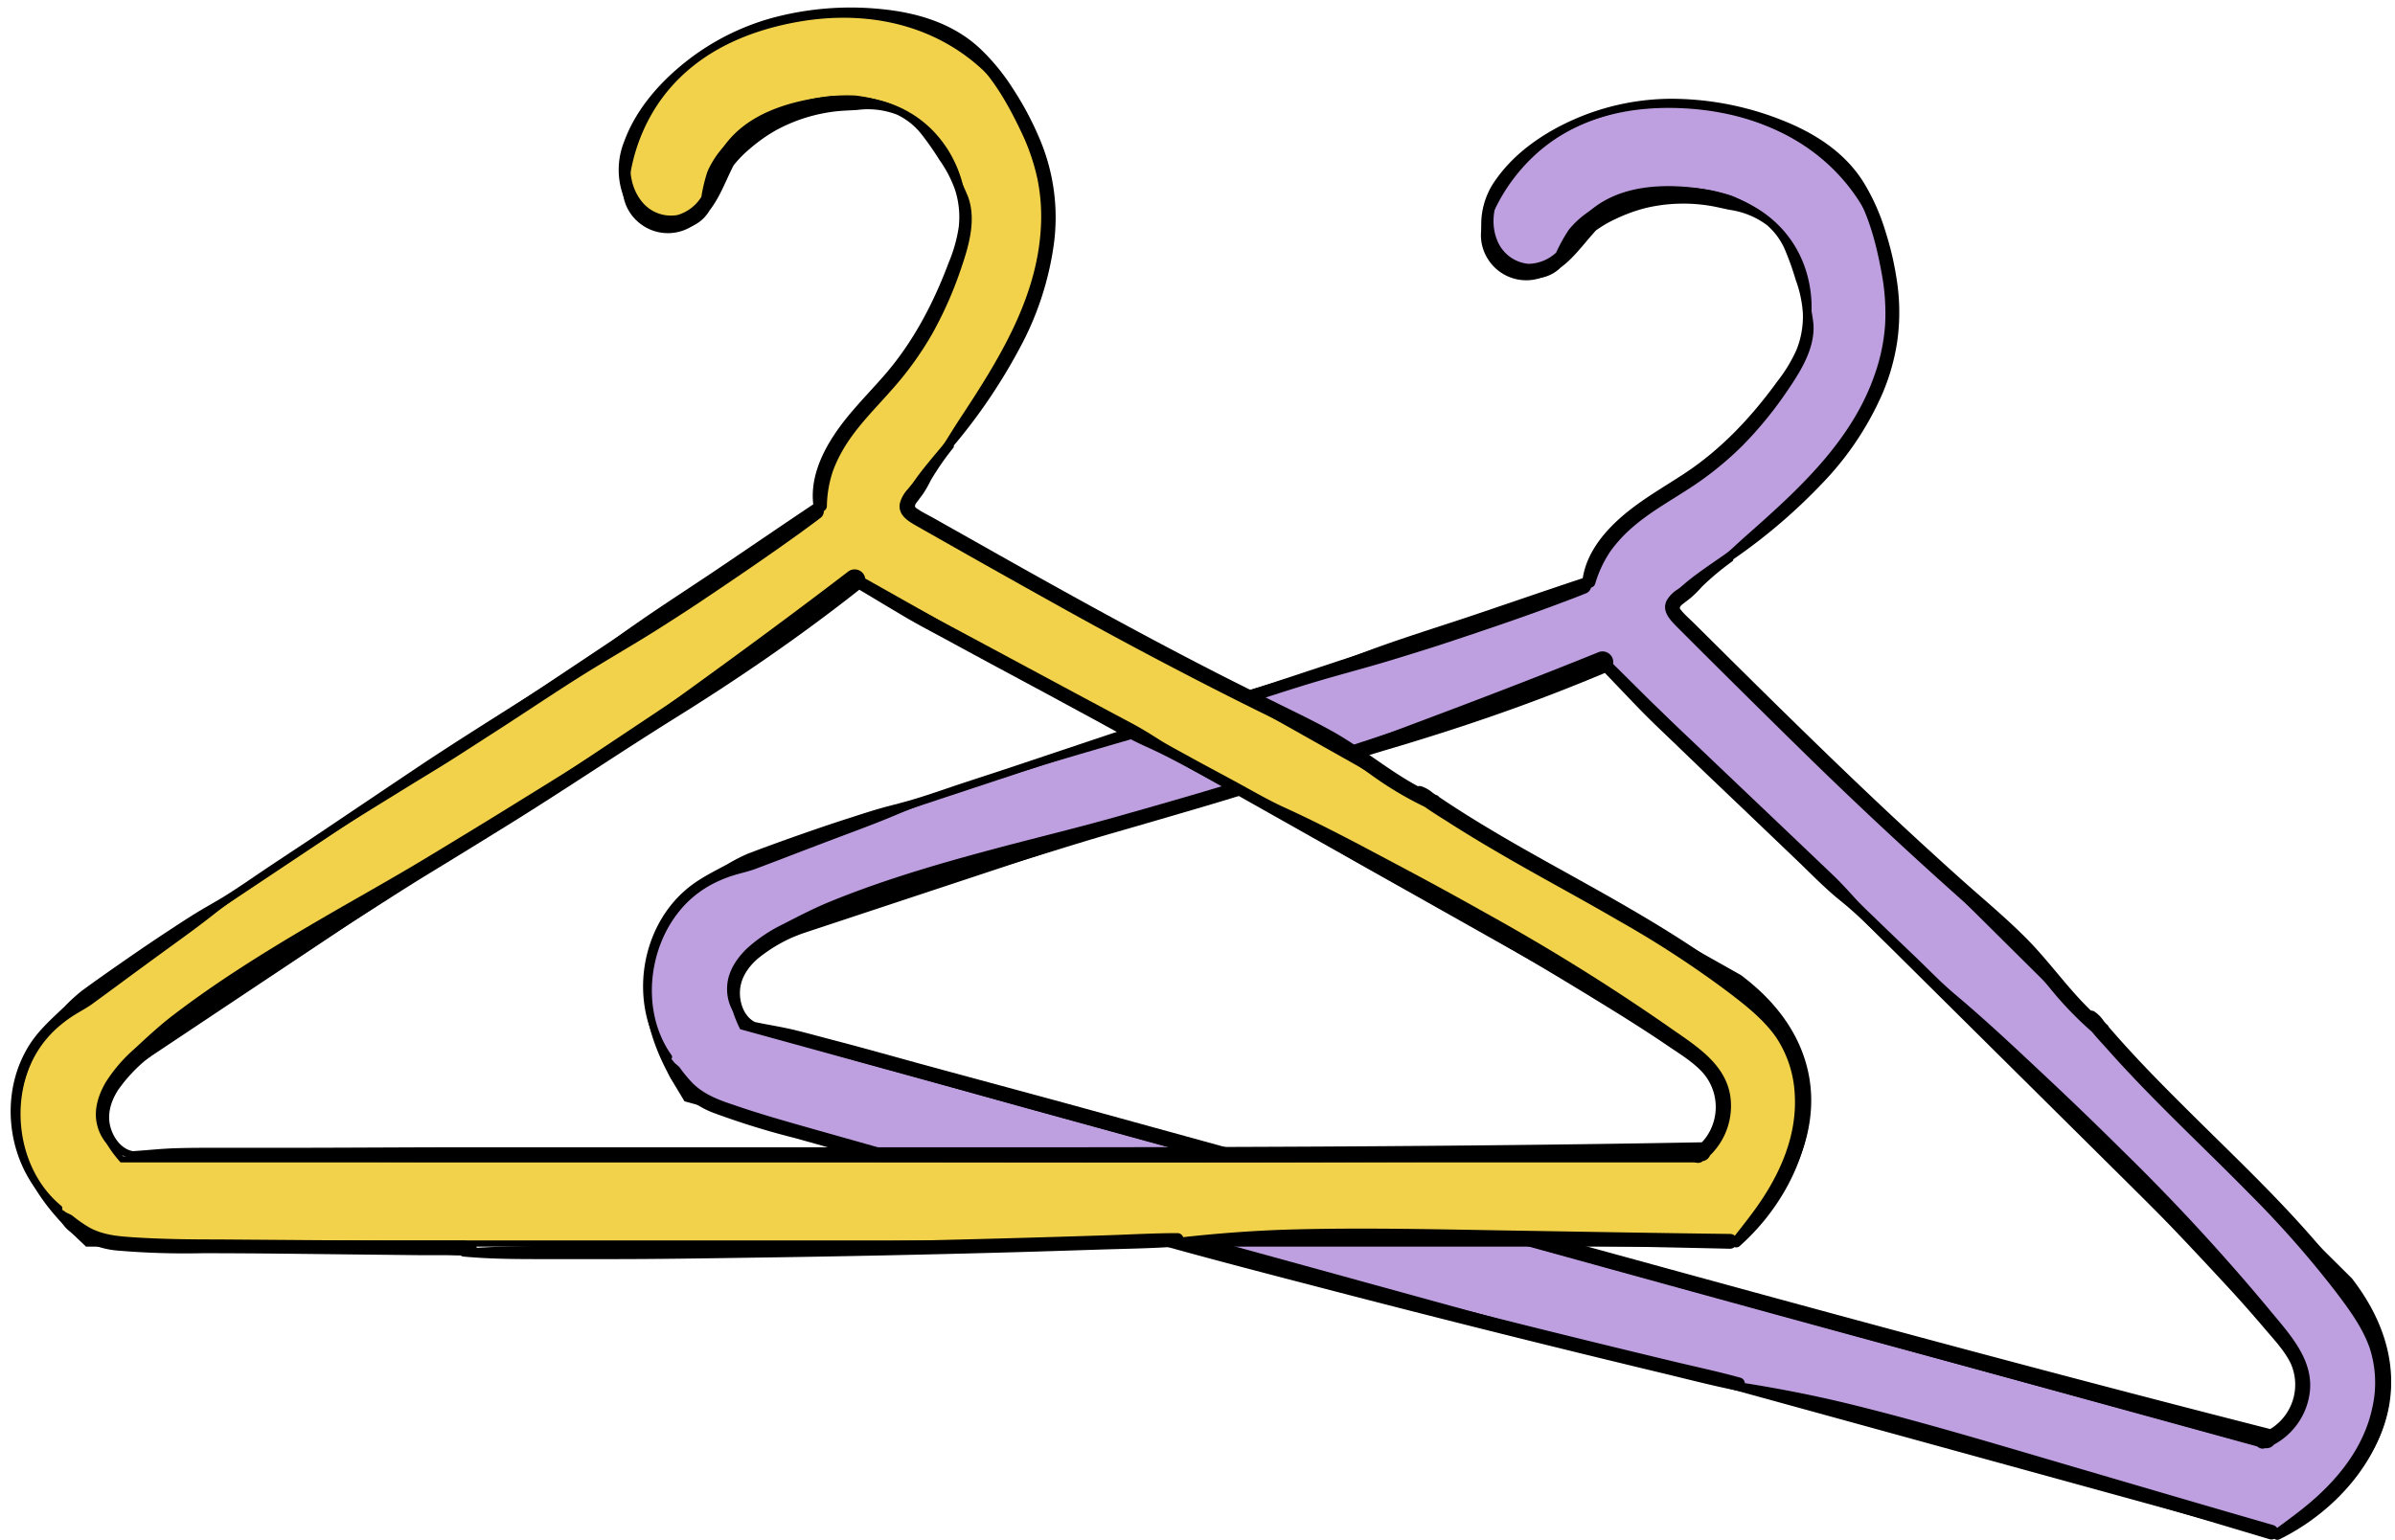
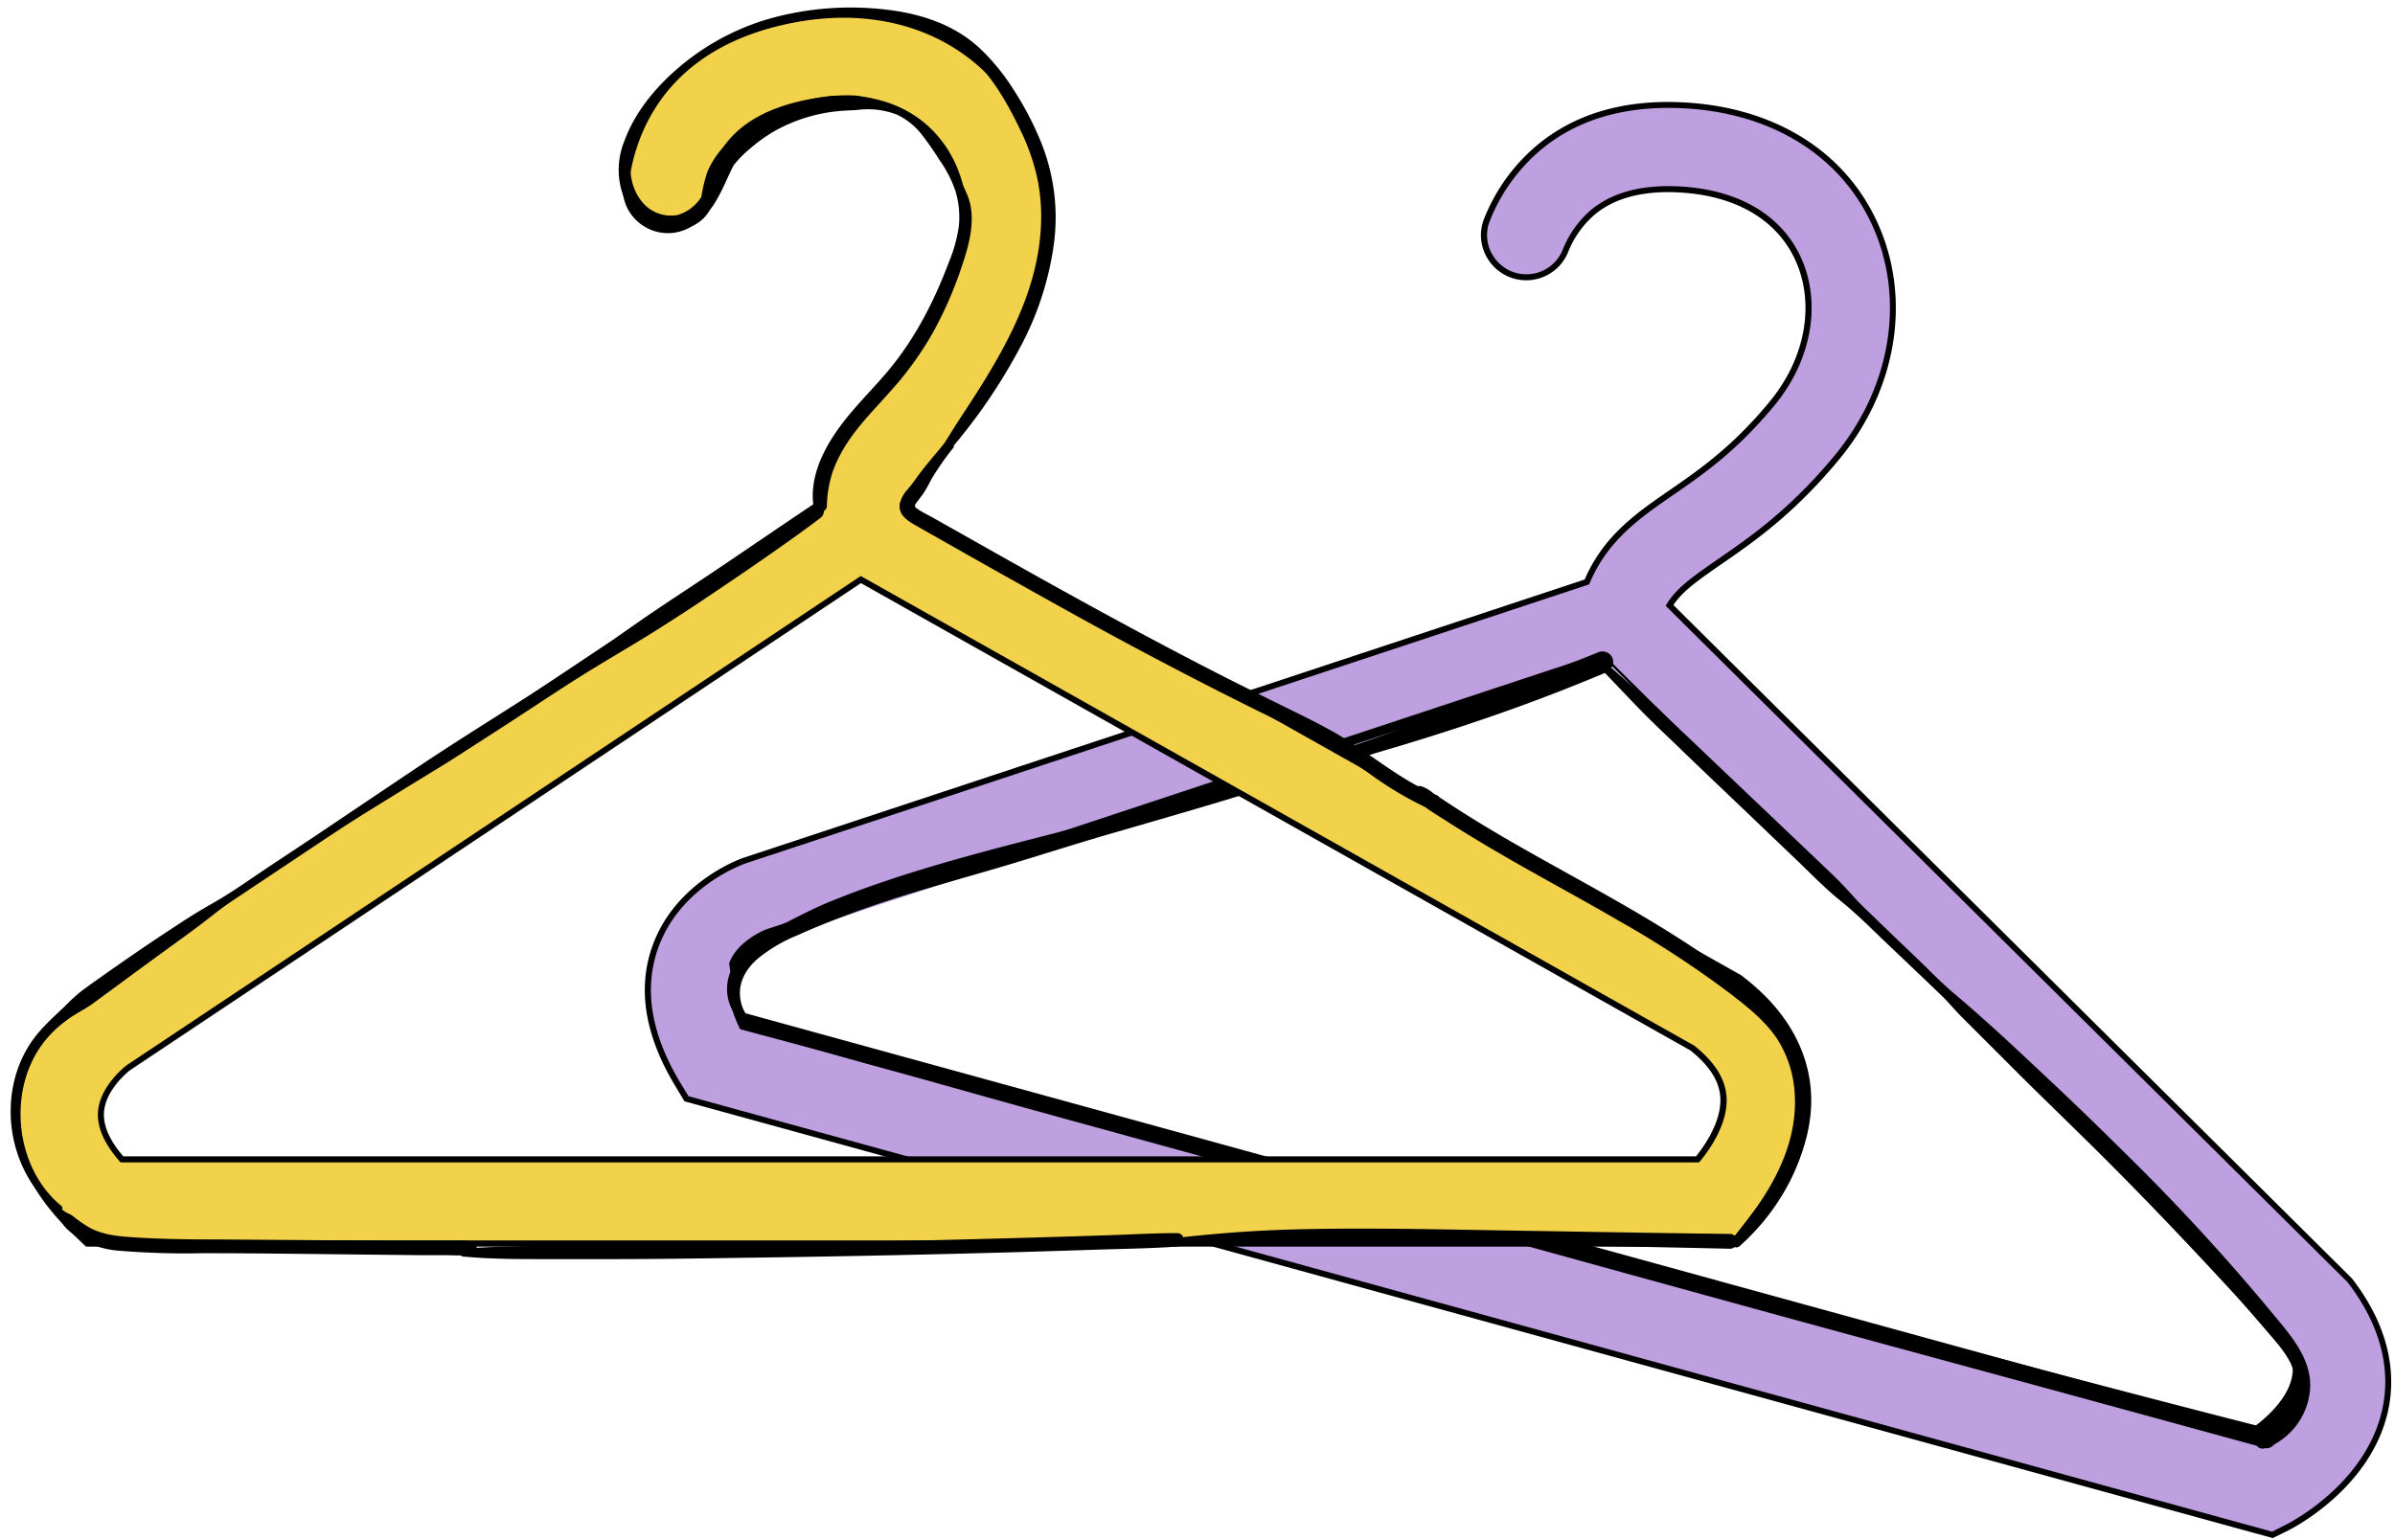
<svg xmlns="http://www.w3.org/2000/svg" height="323.6" preserveAspectRatio="xMidYMid meet" version="1.0" viewBox="-2.2 87.4 503.0 323.6" width="503.0" zoomAndPan="magnify">
  <g>
    <g id="change1_1">
      <path d="M475.05,409.85,142,318.23l-1.82-3c-6.26-10.38-7.85-20.09-4.72-28.85,4.56-12.78,17.27-17.63,18.7-18.14l.2-.07,176.75-58.48c3.92-9.22,10.68-13.89,17.78-18.8,6.23-4.31,13.3-9.2,21.16-18.73,7.46-9.06,9.65-20.46,5.7-29.76-3.73-8.8-12.25-14.16-24-15.09-8.42-.67-15,1-19.54,4.85a20.89,20.89,0,0,0-5.6,8,8.89,8.89,0,0,1-8.88,5.5h0a8.86,8.86,0,0,1-7.56-12.15,38.49,38.49,0,0,1,10.53-14.79c8.25-7.06,19.17-10.11,32.45-9.05,18.37,1.46,32.55,10.87,38.89,25.83,6.53,15.39,3.34,33.76-8.34,47.93-9.42,11.44-17.93,17.31-24.76,22-5.38,3.73-8.53,6-10.5,9.15L491.3,356.37l.39.51c8.37,11.13,8.4,20.86,7,27.05-3.57,15.38-18.82,23.5-20.55,24.38ZM153.69,303.09l319.06,87.77c3.23-2.28,7.6-6.27,8.67-11,.81-3.58-.34-7.47-3.52-11.87L335.62,226.8,160.09,284.89c-.68.28-6.39,2.78-8,7.49C151.09,295.24,151.63,298.84,153.69,303.09Z" fill="#be9fdf" />
    </g>
    <g id="change2_1">
-       <path d="M475.12,410.53l-.24-.07L141.56,318.77l-1.95-3.24c-6.37-10.56-8-20.45-4.78-29.4,4.66-13.05,17.63-18,19.09-18.52l.2-.06,176.49-58.4c4-9.22,10.75-13.88,17.89-18.81,6.2-4.29,13.23-9.14,21-18.61,7.31-8.88,9.46-20,5.61-29.11-3.63-8.57-12-13.8-23.46-14.71-8.25-.66-14.66.93-19.07,4.7a20.19,20.19,0,0,0-5.44,7.75,9.5,9.5,0,0,1-16.89,1.4,9.34,9.34,0,0,1-.71-8.53,38.77,38.77,0,0,1,10.7-15c8.38-7.17,19.45-10.27,32.91-9.2,18.62,1.48,33,11,39.42,26.21,6.63,15.61,3.4,34.23-8.43,48.58-9.48,11.51-18,17.41-24.89,22.16-5.07,3.5-8.12,5.68-10,8.53L491.78,356l.41.55c8.52,11.33,8.55,21.25,7.08,27.58-3.64,15.65-19.13,23.9-20.88,24.79ZM142.39,317.69,475,409.18l2.84-1.44c1.7-.86,16.71-8.86,20.22-23.95,1.41-6.07,1.36-15.59-6.86-26.53l-.35-.48L347.62,214.66l.27-.43c2-3.27,5.22-5.56,10.67-9.33,6.8-4.69,15.27-10.54,24.63-21.91,11.53-14,14.69-32.11,8.25-47.29-6.25-14.73-20.23-24-38.36-25.44-13.11-1-23.87,1.95-32,8.9a37.69,37.69,0,0,0-10.35,14.55,8.08,8.08,0,0,0,.62,7.38A8.23,8.23,0,0,0,326,139.88a21.46,21.46,0,0,1,5.78-8.23c4.68-4,11.41-5.68,20-5,12,.95,20.7,6.45,24.53,15.47,4,9.52,1.81,21.17-5.8,30.41-7.92,9.61-15,14.52-21.29,18.85-7.05,4.87-13.71,9.47-17.56,18.52l-.11.27-.27.09L154.52,268.74l-.18.07c-1.4.5-13.85,5.25-18.31,17.75-3.07,8.57-1.5,18.1,4.66,28.32Zm330.48,73.86-.28-.08L153.25,303.62l-.13-.25c-2.13-4.41-2.69-8.18-1.64-11.2,1.72-5,7.69-7.59,8.37-7.87l175.94-58.22.27.28L478.38,367.59l0,0c3.3,4.56,4.48,8.61,3.63,12.38-1.19,5.25-6.1,9.38-8.92,11.37Zm-318.73-89,318.49,87.61c2.27-1.64,7.08-5.6,8.18-10.44.76-3.39-.35-7.09-3.4-11.32l-142-140.88-175.16,58c-.58.24-6.07,2.63-7.62,7.1C151.76,295.22,152.25,298.58,154.14,302.56Z" />
+       <path d="M475.12,410.53l-.24-.07L141.56,318.77l-1.95-3.24c-6.37-10.56-8-20.45-4.78-29.4,4.66-13.05,17.63-18,19.09-18.52l.2-.06,176.49-58.4c4-9.22,10.75-13.88,17.89-18.81,6.2-4.29,13.23-9.14,21-18.61,7.31-8.88,9.46-20,5.61-29.11-3.63-8.57-12-13.8-23.46-14.71-8.25-.66-14.66.93-19.07,4.7a20.19,20.19,0,0,0-5.44,7.75,9.5,9.5,0,0,1-16.89,1.4,9.34,9.34,0,0,1-.71-8.53,38.77,38.77,0,0,1,10.7-15c8.38-7.17,19.45-10.27,32.91-9.2,18.62,1.48,33,11,39.42,26.21,6.63,15.61,3.4,34.23-8.43,48.58-9.48,11.51-18,17.41-24.89,22.16-5.07,3.5-8.12,5.68-10,8.53L491.78,356l.41.55c8.52,11.33,8.55,21.25,7.08,27.58-3.64,15.65-19.13,23.9-20.88,24.79ZM142.39,317.69,475,409.18l2.84-1.44c1.7-.86,16.71-8.86,20.22-23.95,1.41-6.07,1.36-15.59-6.86-26.53l-.35-.48L347.62,214.66l.27-.43c2-3.27,5.22-5.56,10.67-9.33,6.8-4.69,15.27-10.54,24.63-21.91,11.53-14,14.69-32.11,8.25-47.29-6.25-14.73-20.23-24-38.36-25.44-13.11-1-23.87,1.95-32,8.9a37.69,37.69,0,0,0-10.35,14.55,8.08,8.08,0,0,0,.62,7.38A8.23,8.23,0,0,0,326,139.88a21.46,21.46,0,0,1,5.78-8.23c4.68-4,11.41-5.68,20-5,12,.95,20.7,6.45,24.53,15.47,4,9.52,1.81,21.17-5.8,30.41-7.92,9.61-15,14.52-21.29,18.85-7.05,4.87-13.71,9.47-17.56,18.52l-.11.27-.27.09L154.52,268.74l-.18.07c-1.4.5-13.85,5.25-18.31,17.75-3.07,8.57-1.5,18.1,4.66,28.32m330.48,73.86-.28-.08L153.25,303.62l-.13-.25c-2.13-4.41-2.69-8.18-1.64-11.2,1.72-5,7.69-7.59,8.37-7.87l175.94-58.22.27.28L478.38,367.59l0,0c3.3,4.56,4.48,8.61,3.63,12.38-1.19,5.25-6.1,9.38-8.92,11.37Zm-318.73-89,318.49,87.61c2.27-1.64,7.08-5.6,8.18-10.44.76-3.39-.35-7.09-3.4-11.32l-142-140.88-175.16,58c-.58.24-6.07,2.63-7.62,7.1C151.76,295.22,152.25,298.58,154.14,302.56Z" />
    </g>
    <g id="change2_2">
      <path d="M482.92,379.74c.76-7-4.62-12.45-8.73-17.48A441,441,0,0,0,443.45,329q-7.86-7.81-15.95-15.39c-6.19-5.82-12.4-11.67-18.89-17.14-3-2.5-5.68-5.31-8.48-8s-5.62-5.35-8.4-8.07c-1.49-1.45-3.05-2.87-4.44-4.42-1.55-1.71-3.07-3.36-4.74-4.95l-8.3-7.91-16.82-16q-4.19-4-8.41-8c-1.53-1.44-3-2.92-4.59-4.31s-3.43-2.92-5.13-4.4c-1-.9-2.05-1.82-3.07-2.74a2.12,2.12,0,0,0,.27-1.89,2.27,2.27,0,0,0-2.84-1.42c-13.33,5.41-26.79,10.53-40.26,15.58-3.28,1.24-6.54,2.49-9.87,3.59Q278.28,245.29,273,247c-6.63,2.09-13.32,4-20,6s-13.27,3.87-19.92,5.76c-7.26,2.07-14.58,3.87-21.88,5.77-13.12,3.42-26.27,7.08-38.84,12.19-3.45,1.4-6.76,3.11-10.07,4.82a31.71,31.71,0,0,0-7.68,5.18c-2.2,2.14-4,4.9-4.1,8.06a9.37,9.37,0,0,0,4.16,8.21l.08,0a.59.59,0,0,0,.31.22l.29.1a6.23,6.23,0,0,0,1.19.42c1.91.7,3.79,1.47,5.73,2.08,2.94.94,5.91,1.76,8.88,2.61,5,1.44,10,2.82,15.07,4.21,10.4,2.87,20.78,5.83,31.18,8.69l61.12,16.82c41.22,11.35,82.41,22.82,123.66,34q34.82,9.46,69.6,19a1.52,1.52,0,0,0,1.73.5l.1,0a2,2,0,0,0,1.78-.76A14.49,14.49,0,0,0,482.92,379.74ZM348,353.9q-61.38-16.83-122.73-33.73c-11.45-3.14-22.91-6.2-34.36-9.33-5.69-1.56-11.36-3.17-17.07-4.66-2.94-.76-5.87-1.58-8.82-2.31s-5.76-1.14-8.64-1.75c-2.07-1-3.11-3.51-3.18-5.87-.09-3,1.51-5.46,3.66-7.38a32.22,32.22,0,0,1,8.32-4.94c3.27-1.48,6.6-2.82,10-4.1,11.95-4.57,24.33-7.68,36.54-11.4,6.73-2.05,13.43-4.19,20.19-6.13q9.69-2.79,19.37-5.65c13.1-3.87,26-8.25,39.14-12.14,13.7-4.08,27.2-8.66,40.44-14.08l4-1.65c2.43,2.51,4.82,5.06,7.25,7.56,2.69,2.78,5.53,5.41,8.31,8.1,5.51,5.33,11.08,10.6,16.62,15.9l8.25,7.89c2.95,2.83,5.81,5.8,9,8.37s5.9,5.24,8.75,8l8.2,7.8,4.17,4c1.62,1.54,3,3.29,4.62,4.87,3,3,6,6,9,9,5.32,5.36,10.76,10.62,16.16,15.92,10.2,10,20.07,20.31,29.77,30.8,2.8,3,5.55,6.11,8.22,9.24,2,2.38,4.28,4.72,5.69,7.54A10.94,10.94,0,0,1,475.51,387a10.59,10.59,0,0,1-.92.62h0C432.27,376.84,390.1,365.45,348,353.9Z" />
    </g>
    <g id="change2_3">
-       <path d="M499.86,378.24a26.45,26.45,0,0,0-3.2-13,78.88,78.88,0,0,0-8-11.57c-2.95-3.7-6.05-7.27-9.26-10.74-6.3-6.82-13-13.26-19.58-19.77s-13.11-13-19.12-20a1.67,1.67,0,0,0-.5-.61l-.07-.06-.53-.63a7.14,7.14,0,0,0-2-2,1.73,1.73,0,0,0-.67-.16c-5-4.81-9-10.69-14-15.61-3.19-3.17-6.59-6.12-10-9.1s-6.9-6.15-10.31-9.27c-13.9-12.71-27.36-25.9-40.74-39.15l-5.54-5.5-2.72-2.7c-.87-.86-1.85-1.7-2.63-2.64-.12-.14-.38-.42-.39-.59,0-.43.59-.82.9-1.06.48-.38,1-.74,1.45-1.13a24,24,0,0,0,2.31-2.31,56.44,56.44,0,0,1,6.35-5.3.54.54,0,0,0,.22-.44,118.1,118.1,0,0,0,18.54-15.81,64.15,64.15,0,0,0,12.78-19,44.76,44.76,0,0,0,3.14-11.17,44.13,44.13,0,0,0,0-11.82,65.29,65.29,0,0,0-2.54-11.2,44.23,44.23,0,0,0-4.44-10c-4-6.55-10.55-10.66-17.59-13.39a63.2,63.2,0,0,0-22.94-4.36,51.13,51.13,0,0,0-19.93,4.13c-6.41,2.75-12.69,6.93-16.77,12.69A15.92,15.92,0,0,0,309,136.37a11.36,11.36,0,0,0,5.95,8.46,9.35,9.35,0,0,0,4.38,1,7.73,7.73,0,0,0,6.23-2.21c2.63-1.93,4.55-4.57,6.7-7,.23-.27.46-.53.7-.79a23.92,23.92,0,0,1,4.25-2.47,33.52,33.52,0,0,1,6.22-2.26,34,34,0,0,1,6.19-.88,34.5,34.5,0,0,1,7.92.52c1.21.23,2.41.53,3.62.76a17.1,17.1,0,0,1,7.72,3.18,14.21,14.21,0,0,1,3.86,5.33,59.29,59.29,0,0,1,2.2,6.2,25,25,0,0,1,1.5,7,18.86,18.86,0,0,1-1.34,7.69,31.68,31.68,0,0,1-4,6.59c-5.43,7.5-11.81,14.32-19.58,19.42-4.43,2.91-9.07,5.51-13.09,9s-7.43,7.83-8.23,13a.53.53,0,0,0-.12,0c-8,2.65-16,5.44-24,8.12-7.79,2.6-15.67,5-23.35,8-7.86,3-15.91,5.32-23.93,7.77-7.81,2.39-15.63,4.74-23.38,7.32l-23.61,7.91c-3.77,1.27-7.56,2.49-11.34,3.73s-7.59,2.63-11.44,3.75c-2.25.66-4.53,1.18-6.78,1.84-2.06.6-4.1,1.27-6.15,1.93-4.22,1.35-8.4,2.8-12.58,4.28-1.91.68-3.82,1.38-5.73,2.08l-2.82,1.06a37.07,37.07,0,0,0-4.39,2.25c-3.14,1.68-6.33,3.22-9,5.6-8.69,7.68-11.19,21.26-6.11,31.64.34.69.71,1.37,1.11,2a.46.46,0,0,0,0,.3,12.74,12.74,0,0,1,.87,2.05,17.23,17.23,0,0,1,.51,1.69,6.11,6.11,0,0,0,1.15,2.29,17.1,17.1,0,0,0,1.26,1.65,18.11,18.11,0,0,0,7.46,5.09,164.87,164.87,0,0,0,17,5.25c11.63,3.25,23.24,6.59,34.85,9.92l9.79,2.8,4.74,1.35c.93.27,1.86.59,2.8.82a.65.65,0,0,0,.39.35c5,1.9,10.19,3.37,15.36,4.79,4.84,1.33,9.66,2.68,14.5,4,9.24,2.52,18.51,4.93,27.79,7.34q27.94,7.29,56,14.15,7.78,1.9,15.59,3.78c5.37,1.28,10.72,2.7,16.14,3.76a1.13,1.13,0,0,0,1-.23q10.49,2.4,20.86,5.31c7.36,2.07,14.76,4,22.11,6.14,14.36,4.13,28.68,8.41,43,12.63q12.33,3.63,24.65,7.33a1.43,1.43,0,0,0,1.07-.07,1,1,0,0,0,1.09.1c8.52-4.19,16.23-11.31,20.32-20A31,31,0,0,0,499.86,378.24Zm-18.24,25.94c-1.82,1.46-3.7,2.84-5.58,4.22a1.49,1.49,0,0,0-.86-.62c-14.72-4.24-29.41-8.57-44.11-12.88s-29.14-8.66-43.89-12.31c-7.55-1.88-15.23-3.39-22.93-4.62a1.27,1.27,0,0,0-.93-1.14c-4.72-1.31-9.53-2.32-14.3-3.47s-9.42-2.27-14.12-3.42q-14.1-3.44-28.16-7Q278.8,356,251,348.53c-5.32-1.42-10.66-2.79-16-4.22-4.78-1.28-9.55-2.51-14.38-3.54a1.12,1.12,0,0,0-.41-1.26,7.65,7.65,0,0,0-2.21-1l-2.11-.59-4.23-1.19-8.45-2.38-17.44-4.91-17-4.8c-5.71-1.62-11.43-3.22-17-5.16-3.05-1-6.15-2.19-8.49-4.51a30.61,30.61,0,0,1-2.68-3.23c-.4-.53-1-.81-1.36-1.35a4.14,4.14,0,0,0-.44-.5.68.68,0,0,0,0-.87c-6.52-9.18-4.93-23,2.5-31.18a22.59,22.59,0,0,1,7.52-5.39,24.73,24.73,0,0,1,3.3-1.23c1.51-.46,3.07-.78,4.54-1.35l5.27-2q6.07-2.34,12.17-4.64c3.9-1.47,7.83-2.91,11.68-4.54,7.43-3.16,15.19-5.53,22.89-8s15.5-4.72,23.28-7c4-1.16,7.94-2.26,11.88-3.48,3.73-1.16,7.46-2.34,11.19-3.51,7.63-2.41,15.22-5,22.93-7.17,4.34-1.23,8.7-2.4,13-3.73,3.95-1.21,7.9-2.43,11.82-3.74,7.48-2.5,14.94-5,22.34-7.79,1.9-.71,3.8-1.42,5.68-2.18a1.8,1.8,0,0,0,1.16-1.24,1.2,1.2,0,0,0,.88-.84,24.78,24.78,0,0,1,3.22-6.84,29.32,29.32,0,0,1,4.56-4.95c3.6-3.15,7.83-5.51,11.82-8.1a69,69,0,0,0,11.3-9.07,80.7,80.7,0,0,0,9.46-11.57c2.77-4.06,5.82-8.9,5.47-14a37,37,0,0,0-1.59-7.4c-.64-2.19-1.38-4.37-2.19-6.5a23.24,23.24,0,0,0-3.17-6,19.84,19.84,0,0,0-5.44-4.63,30.85,30.85,0,0,0-4.83-2.45,38.5,38.5,0,0,0-4.31-1.13l-.41-.07-.82-.13c-.6-.09-1.2-.17-1.8-.23a38.49,38.49,0,0,0-7.12,0,34.46,34.46,0,0,0-14,4,19.25,19.25,0,0,0-5.7,4.73,34.28,34.28,0,0,0-2.66,4.8,8.81,8.81,0,0,1-5.79,2.36,7.84,7.84,0,0,1-6.63-5.05c-1.54-3.86-.48-8.26,1.63-11.69a27,27,0,0,1,6.73-7,44.6,44.6,0,0,1,7.79-4.83,46.89,46.89,0,0,1,18.47-4.49,52.6,52.6,0,0,1,21.91,4,62.93,62.93,0,0,1,9.95,5.07A26.26,26.26,0,0,1,386,125.6c4,5.61,5.78,12.59,7,19.27a45.37,45.37,0,0,1,.71,10.79,39.67,39.67,0,0,1-2.09,10.16c-4.78,14.14-16.09,24.42-26.95,34-1.66,1.47-3.29,3-4.92,4.49a.82.82,0,0,0-.12,1,37.78,37.78,0,0,1-6,3.83,20.1,20.1,0,0,0-3.36,2,6.76,6.76,0,0,0-2.43,2.41c-1.08,2.23.64,4,2.11,5.5l5.26,5.26q10.28,10.24,20.62,20.39t21.08,20.07q5.31,4.9,10.7,9.73c3.43,3.07,6.93,6.06,10.31,9.19a114.49,114.49,0,0,1,10,10.8,75.26,75.26,0,0,0,9.26,9.71c1.12,1.38,2.38,2.68,3.54,4,3.09,3.47,6.29,6.83,9.55,10.14,6.5,6.61,13.22,13,19.73,19.62a213.4,213.4,0,0,1,18.46,20.95c2.71,3.59,5.48,7.33,7,11.62a23.55,23.55,0,0,1,.6,12.49C494.26,391.75,488.38,398.76,481.62,404.18Z" />
-     </g>
+       </g>
    <g id="change3_1">
      <path d="M361.58,348.67H16.13l-2.57-2.44C4.77,337.88.67,328.94,1.36,319.66c1-13.53,12-21.57,13.22-22.45l.17-.11L169.66,193.83c1.33-9.93,6.61-16.23,12.16-22.84,4.87-5.81,10.39-12.4,15.43-23.67,4.8-10.72,3.88-22.29-2.39-30.21-5.93-7.5-15.57-10.4-27.14-8.19-8.29,1.59-14.2,4.91-17.55,9.86a20.87,20.87,0,0,0-3.28,9.19,8.9,8.9,0,0,1-7.11,7.66h0a8.85,8.85,0,0,1-10.5-9.71,38.34,38.34,0,0,1,6.23-17c6.08-9,15.8-14.83,28.88-17.34,18.1-3.46,34.27,1.85,44.35,14.59,10.38,13.11,12.17,31.67,4.67,48.43-6,13.53-12.69,21.45-18,27.81-4.2,5-6.64,8-7.69,11.6l175.37,98.82.51.4c11,8.51,13.63,17.88,13.89,24.23.63,15.78-11.92,27.65-13.35,29ZM23.41,331H354.32c2.51-3,5.66-8.06,5.45-12.9-.17-3.66-2.31-7.1-6.55-10.5l-174.64-98.4L24.75,311.71c-.58.46-5.42,4.38-5.74,9.35C18.81,324.09,20.29,327.41,23.41,331Z" fill="#f2d14b" />
    </g>
    <g id="change2_4">
      <path d="M361.82,349.3H15.87l-2.74-2.61C4.19,338.2,0,329.09.73,319.61c1-13.81,12.22-22,13.49-22.91l.17-.12L169.08,193.46c1.41-10,6.68-16.23,12.25-22.88,4.85-5.78,10.33-12.32,15.35-23.52,4.69-10.5,3.81-21.83-2.32-29.56-5.77-7.3-15.2-10.13-26.52-8-8.12,1.56-13.89,4.79-17.14,9.6a20,20,0,0,0-3.19,8.91,9.5,9.5,0,0,1-15.91,5.82,9.3,9.3,0,0,1-2.95-8A38.9,38.9,0,0,1,135,108.51c6.18-9.14,16-15.06,29.29-17.6,18.34-3.51,34.73,1.89,45,14.82,10.52,13.29,12.34,32.1,4.75,49.07-6.09,13.62-12.76,21.57-18.12,28-4,4.72-6.32,7.64-7.43,10.89l175,98.6.54.42c11.22,8.66,13.88,18.22,14.14,24.71.64,16.05-12.1,28.12-13.56,29.44ZM16.38,348h345l2.35-2.14c1.41-1.28,13.77-13,13.15-28.46-.25-6.22-2.82-15.4-13.65-23.76l-.47-.37-175.77-99,.14-.49c1.1-3.69,3.56-6.75,7.82-11.82,5.31-6.34,11.92-14.22,17.94-27.67,7.4-16.55,5.64-34.85-4.6-47.78C198.31,94,182.37,88.73,164.51,92.15,151.6,94.63,142,100.37,136,109.22A37.64,37.64,0,0,0,129.9,126a8.23,8.23,0,0,0,9.76,9,8.25,8.25,0,0,0,6.6-7.12,21.27,21.27,0,0,1,3.39-9.46c3.45-5.1,9.49-8.51,17.95-10.13,11.81-2.26,21.67.73,27.76,8.42,6.41,8.1,7.36,19.92,2.47,30.85-5.08,11.36-10.63,18-15.53,23.82-5.51,6.57-10.71,12.77-12,22.52l0,.28L14.94,297.74c-1.22.85-12,8.73-12.95,22-.68,9.08,3.36,17.85,12,26.06ZM354.62,331.6H23.12l-.19-.22c-3.23-3.68-4.76-7.17-4.55-10.36.34-5.26,5.4-9.36,6-9.81l154.2-102.8,175.05,98.66c4.39,3.52,6.61,7.1,6.79,11,.24,5.38-3.4,10.66-5.59,13.32ZM23.7,330.33H354c1.76-2.18,5.34-7.27,5.11-12.24-.15-3.46-2.2-6.74-6.27-10L178.61,209.9,25.1,312.24c-.49.39-5.16,4.15-5.46,8.87C19.46,323.89,20.82,327,23.7,330.33Z" />
    </g>
    <g id="change2_5">
-       <path d="M361.18,317.55c-1.14-7-7.76-10.78-13.06-14.54a439.84,439.84,0,0,0-38.45-23.89q-9.66-5.44-19.46-10.61c-7.52-4-15-8-22.76-11.52-3.52-1.62-6.88-3.6-10.29-5.45s-6.85-3.67-10.24-5.55c-1.82-1-3.71-2-5.46-3.08-1.94-1.24-3.86-2.43-5.89-3.52L225.47,234,205,223c-3.41-1.83-6.81-3.65-10.23-5.46-1.85-1-3.69-2-5.57-2.93s-4.08-1.9-6.11-2.89c-1.23-.59-2.46-1.21-3.69-1.82a2.13,2.13,0,0,0-.24-1.9,2.27,2.27,0,0,0-3.11-.61c-11.42,8.75-23,17.26-34.68,25.7-2.84,2.06-5.66,4.14-8.57,6.08q-4.6,3-9.24,6.05c-5.84,3.78-11.78,7.41-17.69,11.08S94.11,263.52,88.2,267.1c-6.45,3.92-13,7.6-19.57,11.37-11.73,6.78-23.45,13.79-34.21,22-3,2.27-5.7,4.79-8.43,7.32a31.94,31.94,0,0,0-6,7c-1.54,2.65-2.55,5.79-1.81,8.86a9.39,9.39,0,0,0,6.19,6.81l.09,0a.67.67,0,0,0,.35.13l.31,0a5.8,5.8,0,0,0,1.25.09c2,.17,4.05.41,6.08.49,3.09.12,6.17.13,9.26.16,5.21.05,10.43.05,15.64.06,10.79,0,21.58.11,32.37.11h63.39c42.76,0,85.51.14,128.27,0q36.07-.11,72.15-.09a1.52,1.52,0,0,0,1.8,0l.09-.07a2,2,0,0,0,1.52-1.2A14.5,14.5,0,0,0,361.18,317.55Zm-137,10.87q-63.63,0-127.28,0c-11.86,0-23.73.09-35.59.11-5.9,0-11.81,0-17.71,0-3,0-6.07,0-9.11.1s-5.86.43-8.79.61c-2.27-.41-3.94-2.56-4.63-4.82-.88-2.83,0-5.66,1.57-8.08a32.42,32.42,0,0,1,6.72-7c2.75-2.29,5.61-4.48,8.5-6.6C48.2,295.28,59.31,289,70.1,282.17c6-3.76,11.83-7.61,17.84-11.27q8.61-5.25,17.18-10.57c11.6-7.21,22.92-14.87,34.51-22.1,12.13-7.56,23.94-15.57,35.26-24.3q1.7-1.31,3.39-2.64c3,1.78,6,3.6,9,5.37,3.33,2,6.76,3.75,10.15,5.6,6.74,3.68,13.5,7.29,20.26,10.93l10,5.42c3.59,1.94,7.14,4,10.88,5.68s7.08,3.49,10.55,5.36l10,5.34,5.07,2.72c2,1.05,3.81,2.36,5.75,3.47,3.67,2.1,7.35,4.18,11,6.29,6.55,3.76,13.2,7.38,19.8,11.06,12.5,7,24.74,14.26,36.88,21.8,3.5,2.18,7,4.42,10.38,6.73,2.58,1.75,5.37,3.41,7.48,5.76a10.93,10.93,0,0,1,.47,13.72,10,10,0,0,1-.73.84h0C311.57,328.18,267.89,328.38,224.21,328.42Z" />
-     </g>
+       </g>
    <g id="change2_6">
      <path d="M377.11,311.61a26.53,26.53,0,0,0-6.54-11.72,79.15,79.15,0,0,0-10.82-9c-3.83-2.79-7.77-5.41-11.78-7.9-7.88-4.9-16-9.35-24.12-13.87s-16.1-9.08-23.76-14.25a1.52,1.52,0,0,0-.63-.46l-.09,0-.68-.46a7.18,7.18,0,0,0-2.43-1.38,1.56,1.56,0,0,0-.68,0c-6.14-3.31-11.55-7.91-17.62-11.35-3.91-2.21-8-4.15-12-6.13s-8.28-4.1-12.4-6.2c-16.77-8.58-33.25-17.72-49.66-27l-6.8-3.83-3.33-1.88c-1.07-.6-2.24-1.15-3.25-1.85-.15-.1-.47-.3-.53-.47-.13-.41.36-.94.59-1.25.36-.5.75-1,1.1-1.48a25.81,25.81,0,0,0,1.62-2.85,56.31,56.31,0,0,1,4.71-6.79.55.55,0,0,0,.1-.48,117.26,117.26,0,0,0,13.68-20.16,64.17,64.17,0,0,0,7.28-21.72,42.22,42.22,0,0,0-3.11-23A65.58,65.58,0,0,0,210.52,106a44.47,44.47,0,0,0-6.92-8.43c-5.62-5.24-13-7.48-20.51-8.24a63.26,63.26,0,0,0-23.28,1.88,51.13,51.13,0,0,0-18.12,9.27c-5.45,4.35-10.4,10-12.81,16.68a15.92,15.92,0,0,0,0,11.83,11.33,11.33,0,0,0,8,6.58,9.4,9.4,0,0,0,4.51-.15,7.78,7.78,0,0,0,5.42-3.79c2-2.56,3.17-5.61,4.59-8.55.15-.31.31-.63.47-.94a23.77,23.77,0,0,1,3.44-3.51,33.42,33.42,0,0,1,5.4-3.83,34.32,34.32,0,0,1,13.51-4.09c1.23-.1,2.46-.13,3.69-.22a17.07,17.07,0,0,1,8.29,1,14.4,14.4,0,0,1,5.14,4.12,61.06,61.06,0,0,1,3.76,5.39,25.4,25.4,0,0,1,3.31,6.37,18.77,18.77,0,0,1,.74,7.77,31.42,31.42,0,0,1-2.1,7.42c-3.25,8.67-7.59,16.94-13.73,23.92-3.5,4-7.29,7.71-10.24,12.14s-5.09,9.51-4.48,14.74a.53.53,0,0,0-.1.06c-7,4.68-14,9.49-21,14.2-6.82,4.57-13.77,9-20.41,13.87s-13.92,9.35-21,13.84c-6.9,4.38-13.82,8.72-20.6,13.26s-13.78,9.26-20.67,13.89c-3.3,2.22-6.63,4.4-9.94,6.6s-6.63,4.55-10,6.65c-2,1.23-4.06,2.34-6.05,3.57-1.83,1.13-3.62,2.31-5.42,3.49-3.71,2.43-7.36,4.93-11,7.47-1.67,1.16-3.33,2.34-5,3.52l-2.43,1.77a38.31,38.31,0,0,0-3.65,3.34c-2.57,2.45-5.24,4.78-7.2,7.79-6.34,9.71-5.16,23.46,2.5,32.13.51.58,1,1.13,1.6,1.66a.52.52,0,0,0,.11.28,13,13,0,0,1,1.39,1.75,14.36,14.36,0,0,1,.94,1.49A6.26,6.26,0,0,0,12.35,346,18.32,18.32,0,0,0,14,347.2a18.11,18.11,0,0,0,8.54,2.93,167.75,167.75,0,0,0,17.8.55c12.08,0,24.16.19,36.23.31l10.18.11,4.93,0c1,0,1.95.07,2.92.05a.7.7,0,0,0,.47.23c5.35.5,10.72.54,16.09.54,5,0,10,0,15,0,9.58,0,19.16-.15,28.74-.29q28.89-.39,57.76-1.21,8-.24,16-.5c5.51-.18,11.05-.24,16.55-.65a1.13,1.13,0,0,0,.87-.47c7.16-.32,14.35-.46,21.52-.42,7.65.05,15.3,0,22.95.06,14.94.17,29.88.5,44.81.77q12.87.23,25.72.53a1.42,1.42,0,0,0,1-.35,1.06,1.06,0,0,0,1.08-.2c7.11-6.3,12.65-15.2,14.29-24.63A30.85,30.85,0,0,0,377.11,311.61ZM366.4,341.46c-1.37,1.89-2.81,3.72-4.25,5.54a1.52,1.52,0,0,0-1-.37c-15.31-.18-30.63-.46-45.94-.71s-30.4-.63-45.59-.24c-7.78.2-15.59.77-23.33,1.63a1.27,1.27,0,0,0-1.2-.85c-4.9,0-9.81.29-14.71.45s-9.68.31-14.53.45q-14.49.42-29,.75-28.8.64-57.62.87c-5.5,0-11,.13-16.52.17-4.94,0-9.87.11-14.8.39a1.1,1.1,0,0,0-.73-1.1,7.49,7.49,0,0,0-2.39-.4H92.6l-4.39,0-8.78,0-18.12-.12-17.63-.13c-5.93,0-11.87-.06-17.8-.45-3.22-.21-6.51-.48-9.38-2.1a28.22,28.22,0,0,1-3.44-2.4c-.53-.41-1.15-.53-1.68-.94a4,4,0,0,0-.55-.36.69.69,0,0,0-.21-.85C1.9,333.49-.23,319.77,4.76,309.89a22.69,22.69,0,0,1,5.82-7.2,26.11,26.11,0,0,1,2.85-2.06c1.34-.84,2.75-1.56,4-2.5L22,294.78q5.24-3.87,10.5-7.7c3.38-2.45,6.78-4.89,10.06-7.48,6.33-5,13.18-9.36,19.95-13.78S76.2,257.16,83.1,252.9c3.51-2.17,7.05-4.28,10.53-6.5l9.86-6.35c6.72-4.35,13.35-8.86,20.21-13,3.86-2.34,7.75-4.62,11.56-7,3.49-2.22,7-4.45,10.4-6.75,6.55-4.39,13.08-8.83,19.48-13.43,1.64-1.19,3.29-2.38,4.9-3.61a1.8,1.8,0,0,0,.79-1.51,1.23,1.23,0,0,0,.63-1,24.44,24.44,0,0,1,1.29-7.45,29.67,29.67,0,0,1,3.08-6c2.64-4,6.08-7.39,9.25-11a69.45,69.45,0,0,0,8.49-11.74,81.33,81.33,0,0,0,6.05-13.67c1.59-4.64,3.25-10.12,1.55-15a35.94,35.94,0,0,0-3.49-6.71c-1.2-1.95-2.49-3.85-3.84-5.7a22.9,22.9,0,0,0-4.65-4.93,20,20,0,0,0-6.46-3,31.06,31.06,0,0,0-5.31-1.08,36.66,36.66,0,0,0-4.45.06l-.42,0-.83.1c-.6.07-1.2.16-1.8.26a37.27,37.27,0,0,0-6.87,1.84,34.54,34.54,0,0,0-12.42,7.62,19.16,19.16,0,0,0-4.24,6.07,33.09,33.09,0,0,0-1.29,5.34,8.85,8.85,0,0,1-5,3.81,7.83,7.83,0,0,1-7.72-3.11c-2.51-3.32-2.66-7.84-1.54-11.71a27.19,27.19,0,0,1,4.62-8.57,44.13,44.13,0,0,1,6.24-6.72,46.8,46.8,0,0,1,16.62-9.23,52.68,52.68,0,0,1,22.18-2,61.78,61.78,0,0,1,10.94,2.26,26.18,26.18,0,0,1,8.89,4.64c5.33,4.34,8.91,10.6,11.83,16.73a44.44,44.44,0,0,1,3.54,10.21,39.5,39.5,0,0,1,.69,10.35c-.87,14.9-9,27.81-17,39.95-1.22,1.86-2.38,3.75-3.55,5.64a.8.8,0,0,0,.14,1,37.7,37.7,0,0,1-4.79,5.29,20.64,20.64,0,0,0-2.7,2.83,6.93,6.93,0,0,0-1.7,3c-.45,2.44,1.68,3.72,3.49,4.75l6.47,3.67q12.62,7.16,25.29,14.2t25.64,13.75q6.42,3.33,12.9,6.55c4.12,2.05,8.3,4,12.38,6.13A115.42,115.42,0,0,1,285.51,250,74.21,74.21,0,0,0,297,256.9c1.44,1,3,2,4.46,2.9,3.9,2.52,7.88,4.91,11.9,7.24,8,4.66,16.2,9,24.23,13.69A213.09,213.09,0,0,1,361,296c3.57,2.74,7.24,5.62,9.83,9.34a23.67,23.67,0,0,1,3.9,11.89C375.29,326.12,371.49,334.43,366.4,341.46Z" />
    </g>
  </g>
</svg>